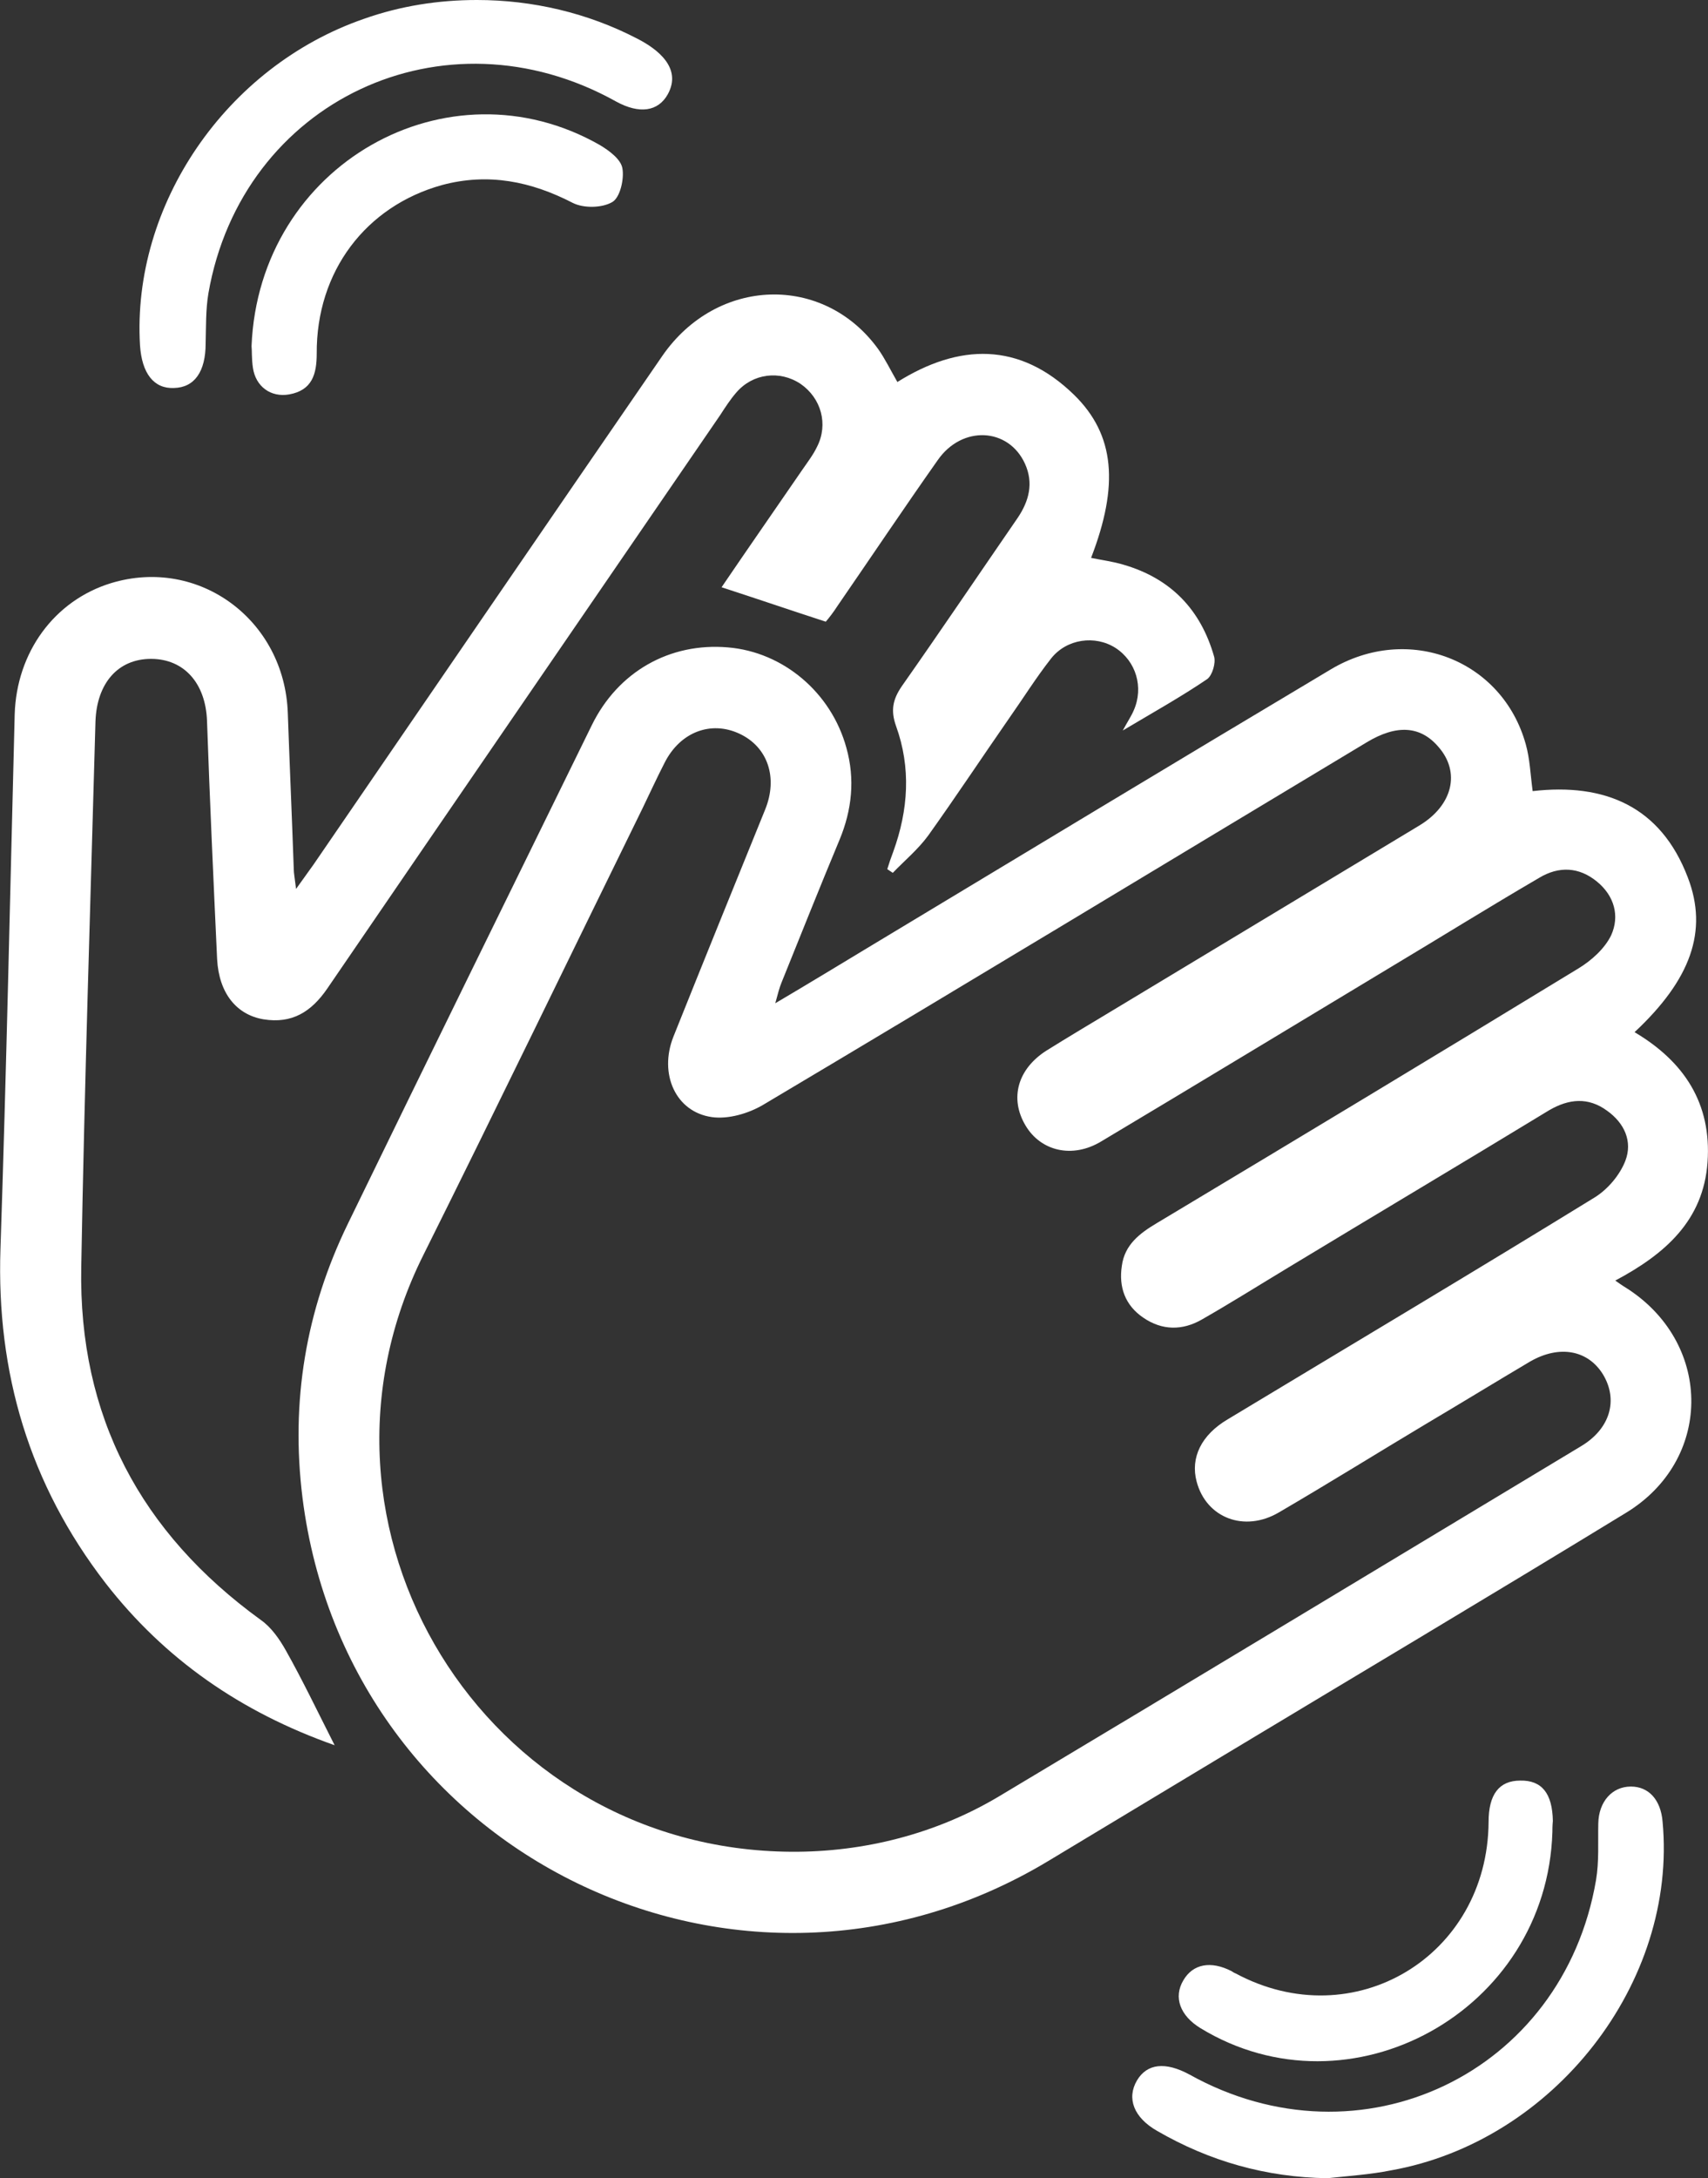
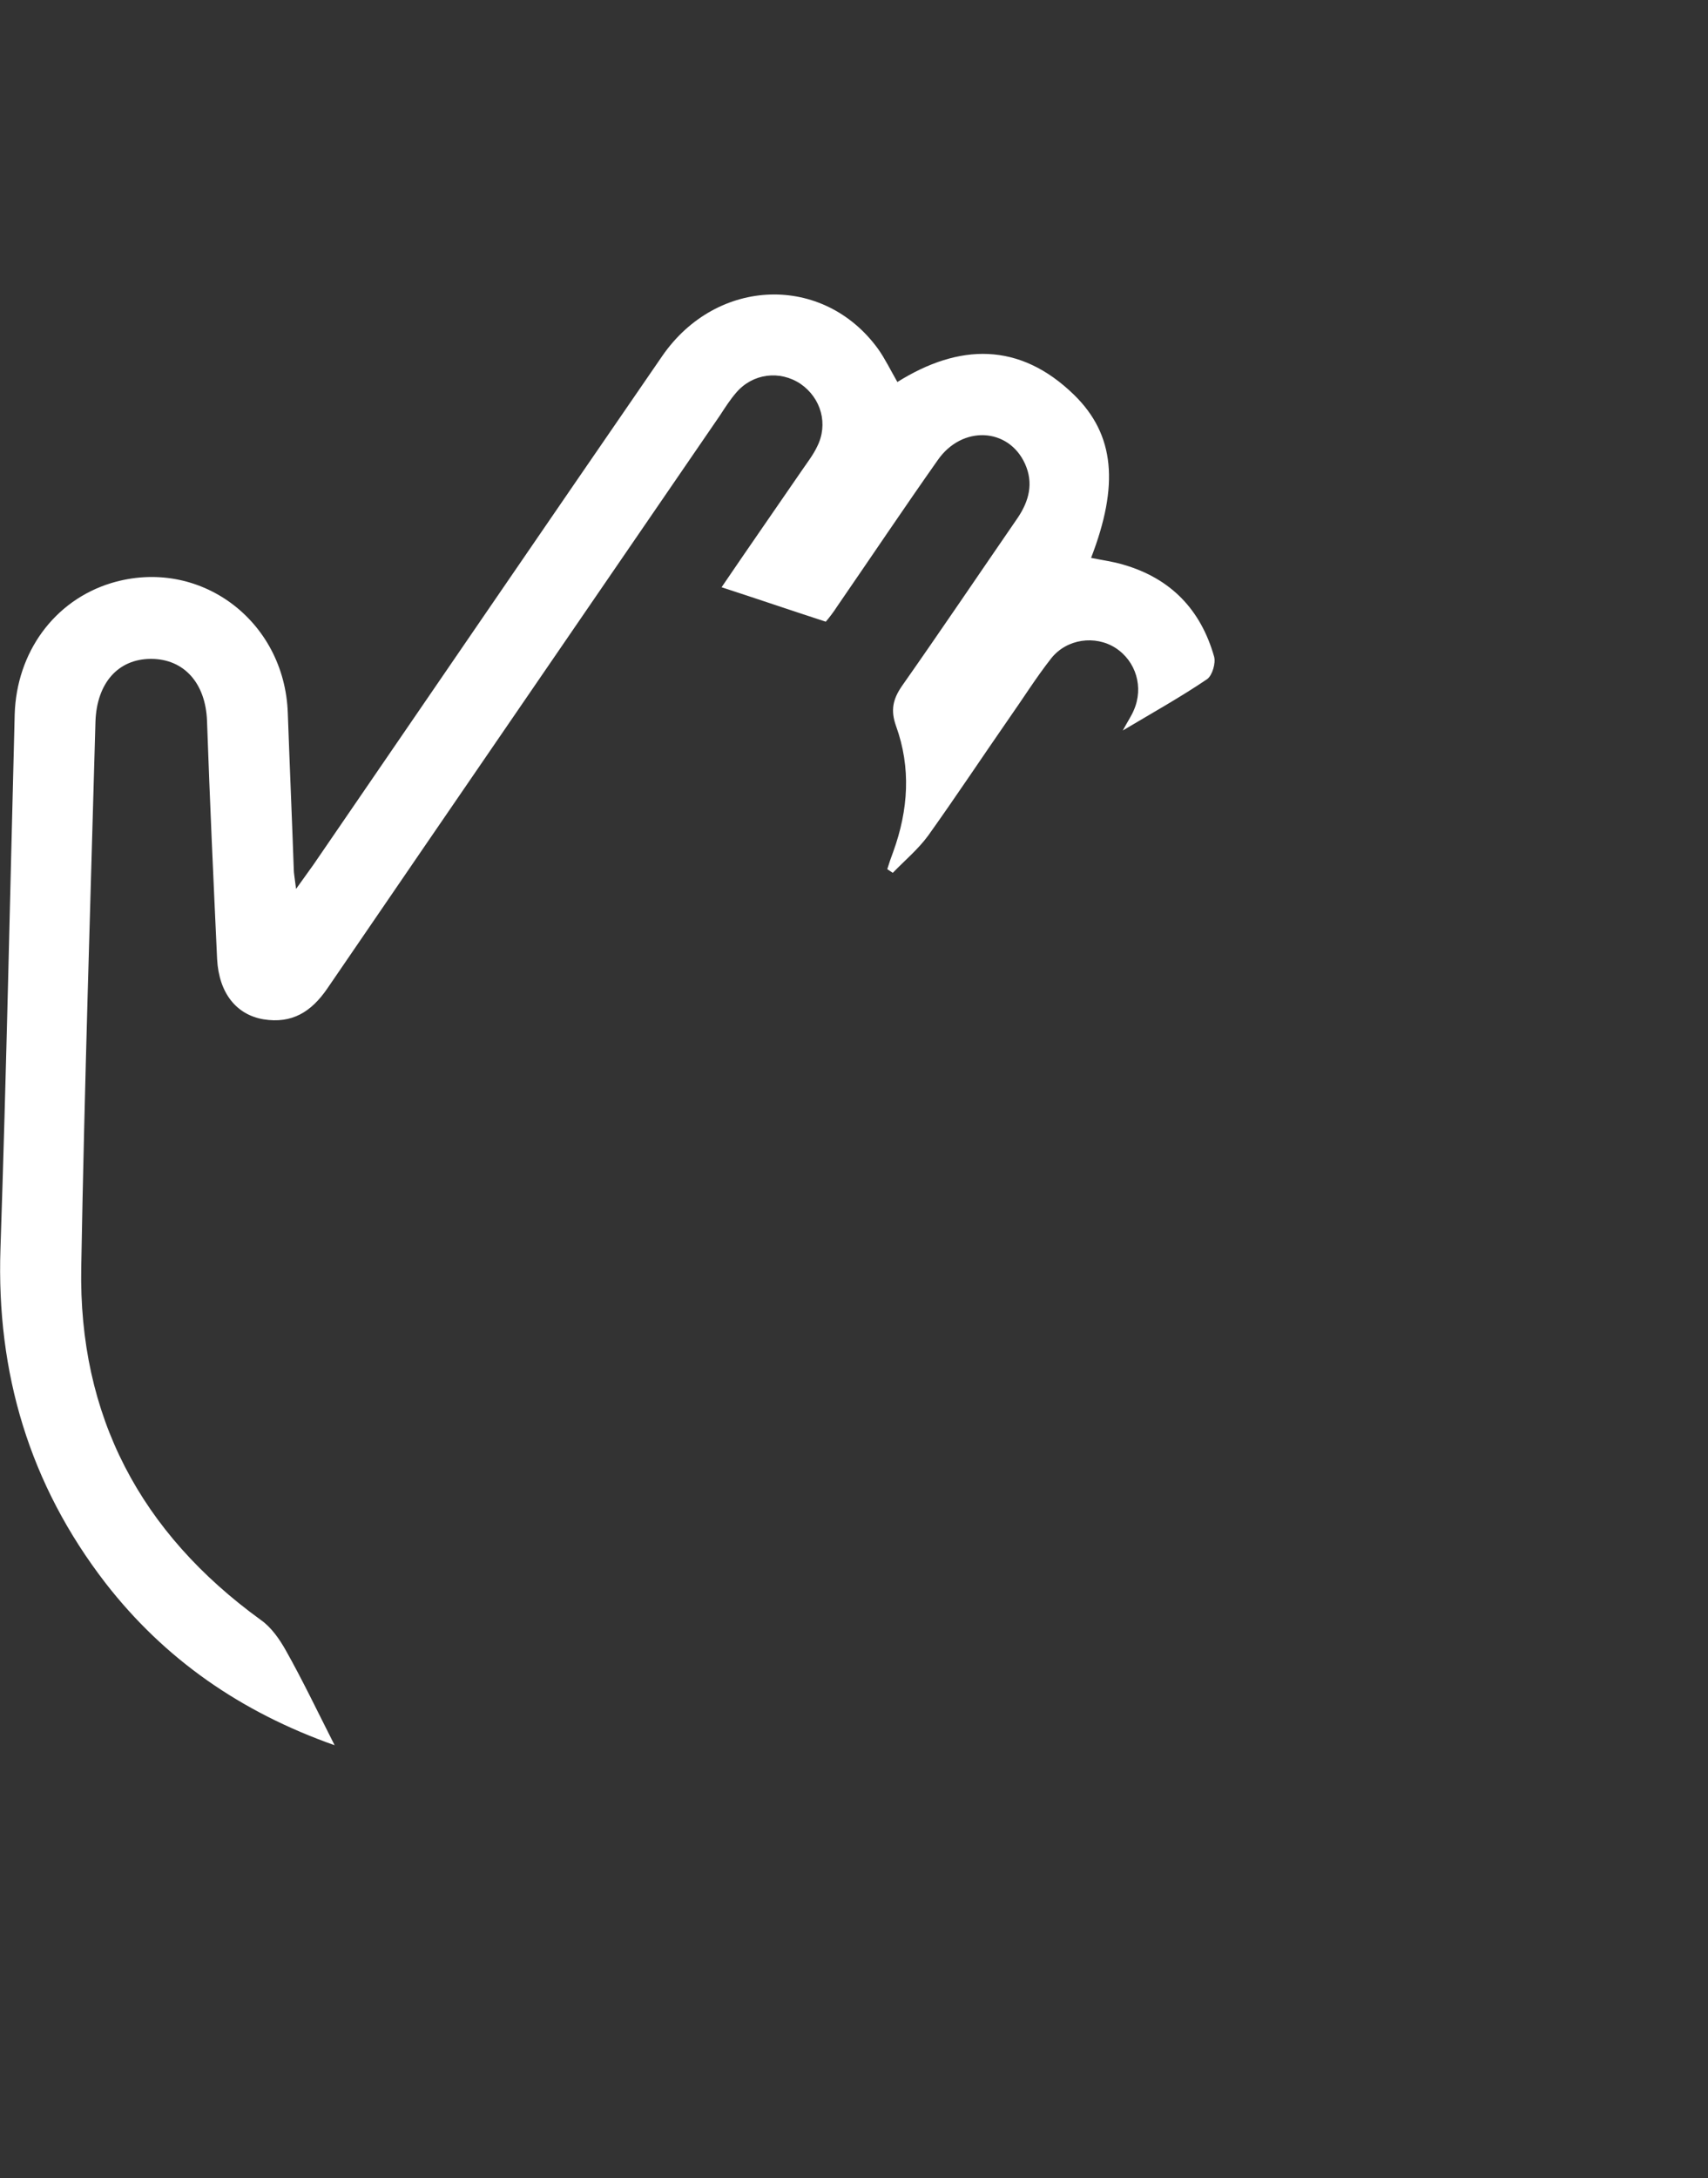
<svg xmlns="http://www.w3.org/2000/svg" version="1.1" id="Layer_1" x="0px" y="0px" viewBox="0 0 372.1 474.4" style="enable-background:new 0 0 372.1 474.4;" xml:space="preserve">
  <rect x="0" y="0" width="372.1" height="474.4" fill="#333333" stroke="none" />
  <style type="text/css">
	.st0{fill:#FFFFFF;}
</style>
-   <path class="st0" d="M168.9,218.5c7.3-4.3,13.7-8.2,20-12c33.7-20.3,67.3-40.6,101-60.7c16.9-10.1,37.4-2.1,42.5,16.3  c0.9,3.2,1,6.5,1.5,10.2c15.7-1.8,27.9,3.3,33.8,18.8c4.5,11.7,0.6,22.3-11.6,33.7c10.8,6.4,16.8,15.5,15.9,28.3  c-0.9,12.7-9.2,20-20.1,25.8c1.4,1,2.2,1.5,3,2c18.3,12.2,18.1,37.2-0.7,48.6c-29.3,17.9-58.7,35.4-88.1,53.1  c-12.6,7.6-25.1,15.1-37.7,22.7c-67.1,40.4-152.7-1.2-162.5-79.1c-2.6-20.9,0.7-40.8,9.9-59.7c17.6-36.2,35.4-72.4,53.1-108.5  c5.7-11.7,17-18.1,29.7-17c12,1,22.5,9.8,25.8,21.9c1.9,6.8,1.2,13.5-1.5,20c-4.3,10.3-8.4,20.6-12.6,31  C169.8,215.1,169.5,216.3,168.9,218.5z M172.4,403.3c15.8,0.1,31.6-3.9,45.3-12.1c42.3-25.3,84.5-50.8,126.7-76.2  c6.4-3.8,8.2-10.1,4.8-15.7c-3.3-5.3-9.5-6.4-15.8-2.8c-7.6,4.5-15.1,9.1-22.7,13.6c-10.7,6.4-21.3,13-32.1,19.3  c-7.5,4.4-15.8,1.2-17.9-6.7c-1.4-5.2,1-10.2,6.8-13.6c26.7-16.1,53.4-32,79.9-48.3c2.9-1.8,5.5-4.9,6.7-8c1.6-4.2-0.2-8.2-4-10.9  c-4.1-3-8.3-2.6-12.6-0.1c-18.9,11.5-37.9,22.8-56.9,34.3c-6.3,3.8-12.5,7.7-18.8,11.3c-4.2,2.4-8.6,2.4-12.7-0.4  c-4-2.7-5.4-6.7-4.7-11.3c0.6-4.6,3.9-7.1,7.6-9.3c30.7-18.4,61.4-36.9,91.9-55.5c2.8-1.7,5.7-4.3,7.1-7.2c1.9-4.2,0.7-8.6-3.1-11.7  c-3.9-3.2-8.3-3.4-12.6-0.8c-10.8,6.3-21.4,12.9-32.1,19.3c-21.1,12.7-42.2,25.5-63.3,38.1c-6.3,3.8-13.2,2.1-16.5-3.5  c-3.5-5.9-1.7-12.3,4.6-16.3c4.8-3,9.7-5.9,14.5-8.8c22.2-13.4,44.5-26.8,66.7-40.2c7.3-4.4,9-11.6,4.2-17.1c-3.9-4.6-9.1-5-15.7-1  c-43.8,26.3-87.5,52.8-131.4,78.9c-3.2,1.9-7.6,3.2-11.2,2.7c-7.9-1.1-11.6-9.4-8.4-17.5c6.6-16.5,13.3-33,20-49.5  c2.8-6.9,0.6-13.6-5.6-16.5c-6.2-2.9-12.9-0.4-16.3,6.3c-1.7,3.3-3.2,6.6-4.8,9.9c-15.9,32.4-31.6,64.9-47.7,97.2  C62.4,332.8,105.5,402.9,172.4,403.3z" />
  <path class="st0" d="M72.9,380.1c-20.4-7.2-37-18.7-49.9-35.3C6.4,323.3-0.8,299,0.1,272c1.3-38.8,2.1-77.6,3.1-116.4  c0.4-13.5,8.6-24.8,21-28.6c19.1-5.8,37.8,8,38.5,28.3c0.4,11.3,0.9,22.6,1.3,34c0,0.9,0.2,1.8,0.5,4.3c1.8-2.5,2.8-3.9,3.8-5.3  c25.3-36.9,50.6-73.9,76-110.8c11.9-17.2,35.1-17.9,47-1.5c1.5,2.1,2.7,4.6,4.2,7.2c13.4-8.4,26.6-8.8,38.5,2.8  c8.9,8.7,9.8,19.7,3.7,35.5c2.4,0.5,4.8,0.8,7.1,1.5c10.3,3,16.8,9.8,19.7,20c0.4,1.4-0.4,4.1-1.5,4.9c-5.6,3.8-11.5,7.1-18.4,11.2  c1.2-2.2,1.9-3.2,2.4-4.4c2.2-5,0.5-10.7-4-13.6c-4.4-2.8-10.6-2-14,2.3c-3.3,4.2-6.1,8.7-9.2,13.1c-5.9,8.5-11.6,17.1-17.6,25.5  c-2.2,3-5.1,5.4-7.7,8.1c-0.4-0.3-0.8-0.5-1.2-0.8c0.4-1.3,0.8-2.5,1.3-3.8c3.3-9.1,3.9-18.3,0.6-27.4c-1.2-3.4-0.7-5.8,1.3-8.7  c8.5-12.1,16.8-24.4,25.2-36.6c2.5-3.7,3.5-7.6,1.6-11.8c-3.6-7.9-13.7-8.4-19-0.8c-7.4,10.5-14.5,21.1-21.8,31.7  c-0.9,1.4-1.9,2.7-2.6,3.5c-7.7-2.5-15-5-22.7-7.5c5.7-8.4,11.7-17,17.6-25.6c1.1-1.6,2.4-3.3,3.2-5c2.5-4.9,0.9-10.6-3.6-13.7  c-4.5-3-10.4-2.3-14,1.9c-1.3,1.5-2.4,3.2-3.5,4.9c-28.5,41.6-57.1,83.2-85.6,124.9c-3.5,5.1-7.7,7.7-13.9,6.7  c-5.9-1-9.7-5.7-10.1-13.1c-0.8-17.3-1.6-34.6-2.2-51.9c-0.3-8.2-5-13.5-12.2-13.5c-7.2,0-11.8,5.3-12.1,13.6  c-1.1,39.6-2.4,79.3-3.1,118.9c-0.6,32.4,12.9,57.8,39.1,76.8c2.3,1.6,4.1,4.2,5.5,6.7C65.9,365.9,69.1,372.6,72.9,380.1z" />
-   <path class="st0" d="M103.9,0C116,0,128,2.8,138.8,8.4c4.5,2.3,9.8,6.4,6.7,12.1c-2.1,3.8-6.2,4.4-11.3,1.6  C96.7,1.2,52.7,22,45.4,63.9c-0.6,3.6-0.5,7.3-0.6,10.9c0,6.1-2.4,9.6-6.9,9.7c-4.4,0.2-7-3.2-7.4-9.3C28.7,44.7,49.2,14.5,79.3,4.1  C87.2,1.3,95.5,0,103.9,0z" />
-   <path class="st0" d="M289.2,474.4c-13.4-0.2-25.7-3.7-37.1-10.3c-5.1-2.9-6.7-7.1-4.4-11c2.2-3.7,6.2-4.1,11.4-1.3  c37.3,20.8,81.4-0.2,88.6-42.3c0.7-4.1,0.4-8.3,0.5-12.4c0.1-4.7,3-8,7.1-8c3.9,0,6.5,2.9,6.9,7.6c3.3,35.1-23.7,69.7-59.2,76  C298.5,473.6,293.8,473.9,289.2,474.4z" />
-   <path class="st0" d="M338.2,399c-1.2,39.1-44.1,62.6-76.7,42.7c-4.4-2.7-5.9-6.7-3.7-10.4c2.1-3.6,6-4.3,10.5-2  c0.3,0.2,0.6,0.4,0.9,0.5c25.7,13.8,54.9-3.7,55.1-33c0-6,2.3-9,6.9-9c4.7-0.1,7,2.8,7.1,8.8C338.2,397.6,338.2,398.6,338.2,399z" />
-   <path class="st0" d="M54.8,75.4c1.6-39.6,42.8-62.7,75.9-43.8c2,1.2,4.6,3.1,4.9,5.1c0.4,2.3-0.5,6.3-2.2,7.3  c-2.2,1.3-6.2,1.4-8.6,0.2c-9.1-4.7-18.4-6.6-28.5-3.9C79.7,44.9,68.9,59.1,69,77c0,4.5-1,8-6,8.9c-4,0.7-7.3-1.7-7.9-5.8  C54.8,78.1,54.9,76.1,54.8,75.4z" />
</svg>